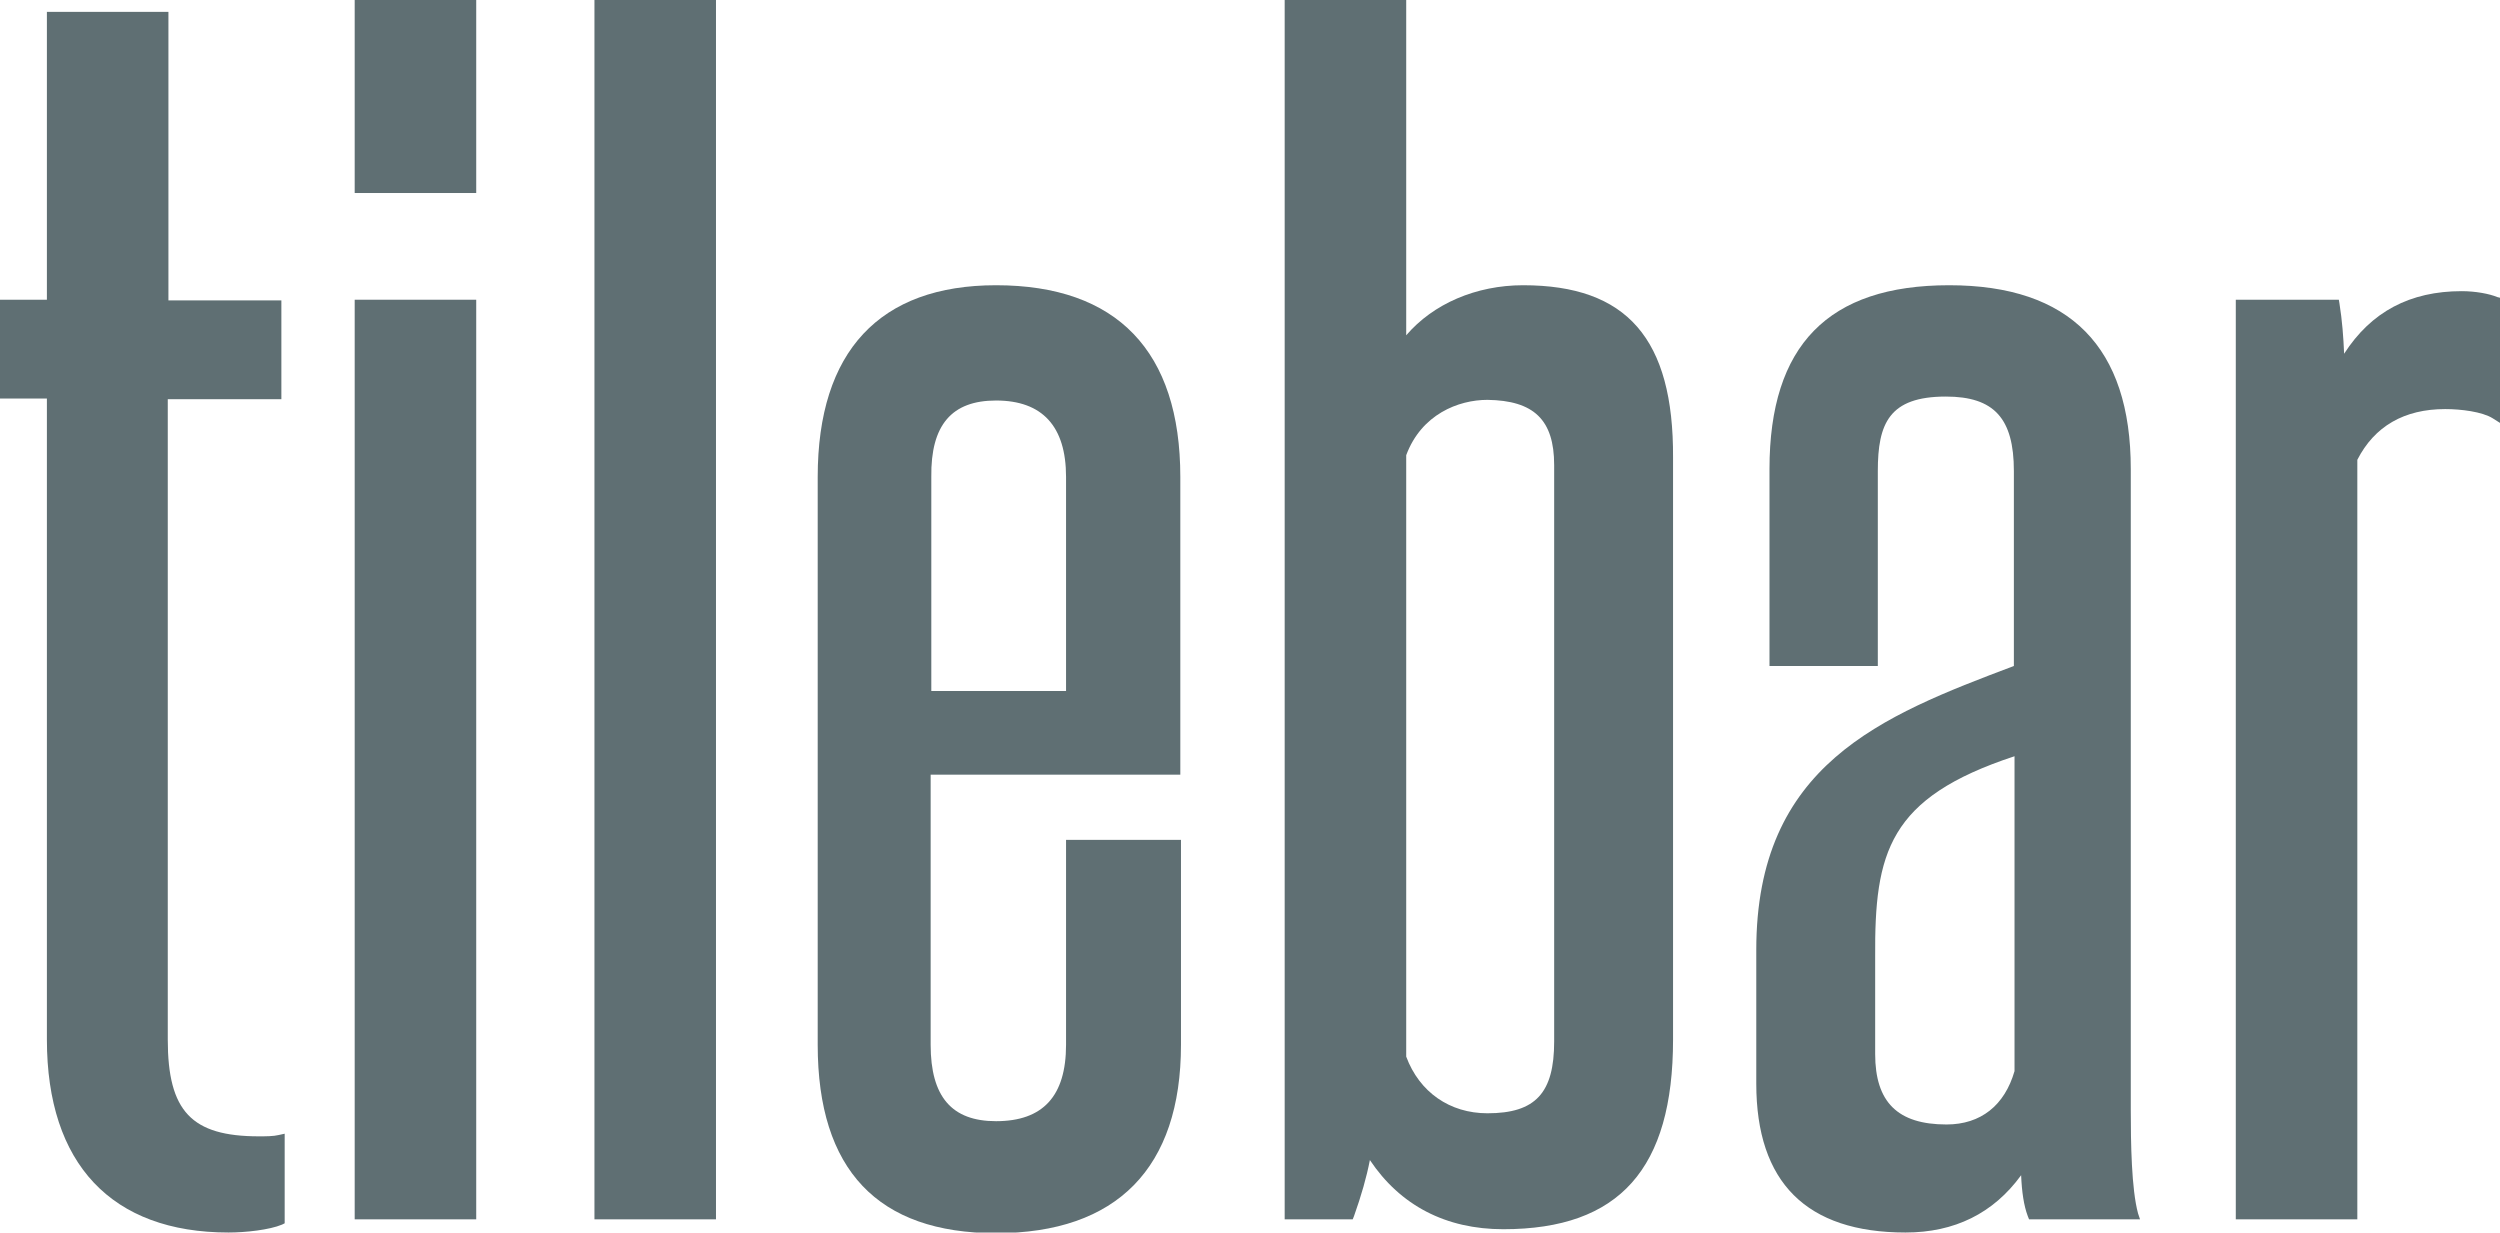
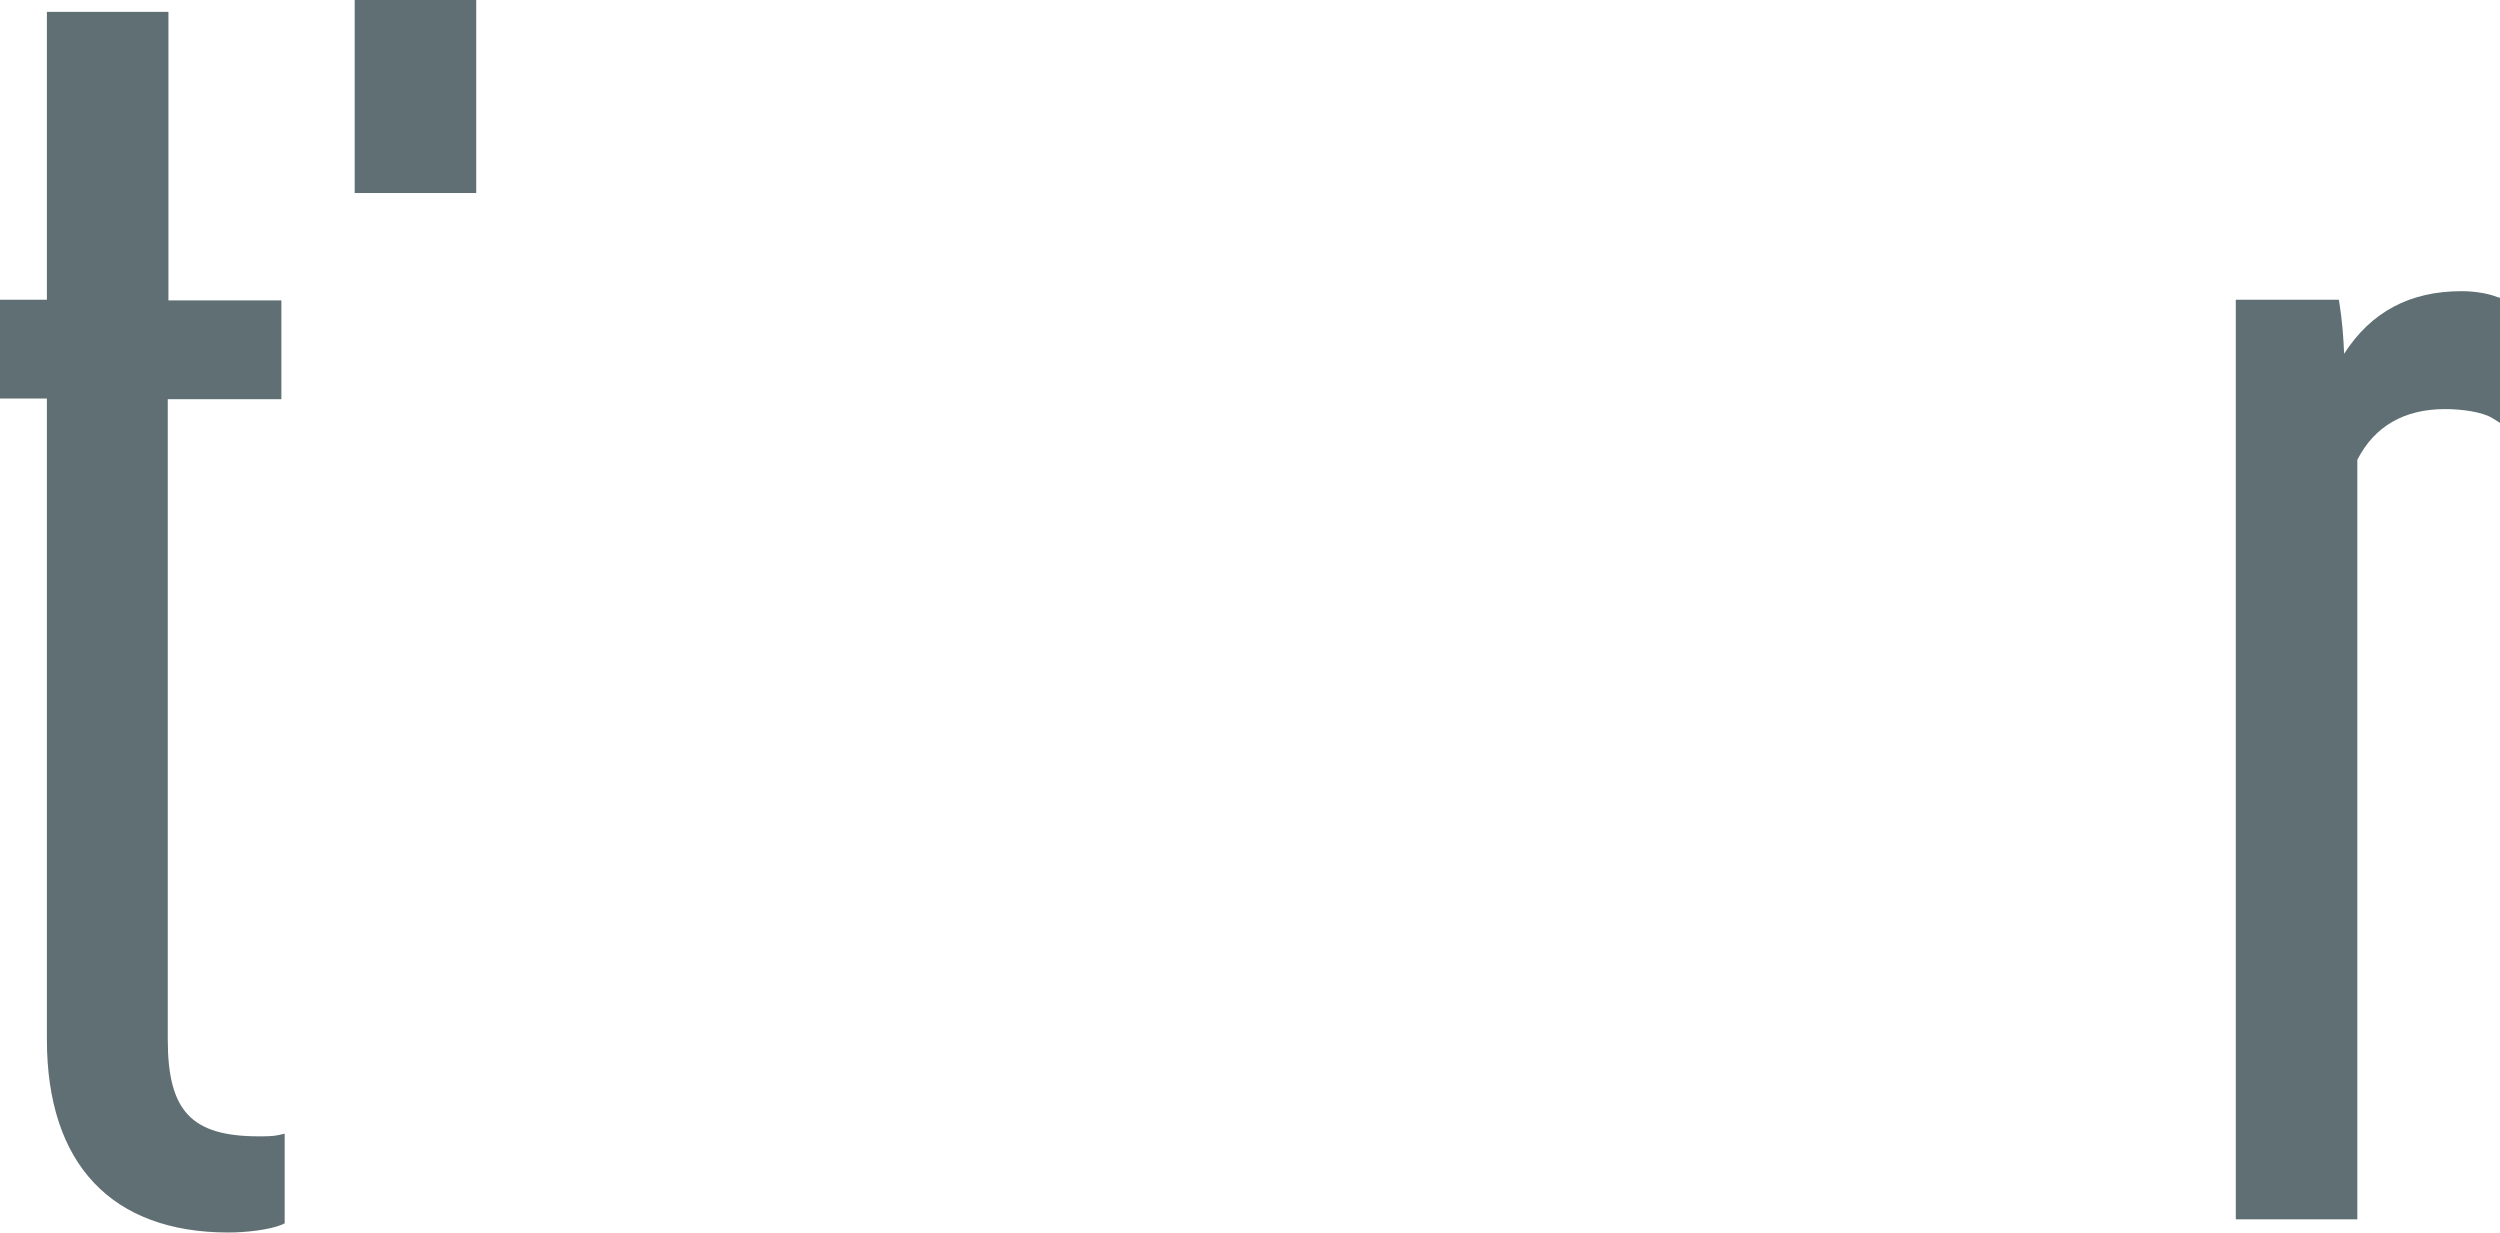
<svg xmlns="http://www.w3.org/2000/svg" width="1501" height="740" viewBox="0 0 1501 740" fill="none">
  <script id="__gaOptOutExtension" />
  <g clip-path="url(#clip0_560_824)">
    <path d="M285.924 0H212.956V115.885H285.924V0Z" fill="#5F6F73" />
    <path d="M155.454 682.255C115.004 682.255 100.728 667.226 100.728 624.115V239.679H168.937V180.353H101.124V7.119H28.156V179.957H0V239.284H28.156V624.115C28.156 698.867 67.019 740 137.212 740C147.522 740 161.799 738.418 169.333 735.254L170.92 734.463V680.673L167.351 681.464C164.178 682.255 159.419 682.255 155.454 682.255Z" fill="#5F6F73" />
-     <path d="M285.924 179.957H212.956V732.09H285.924V179.957Z" fill="#5F6F73" />
-     <path d="M429.877 0H356.909V732.09H429.877V0Z" fill="#5F6F73" />
-     <path d="M598.021 171.256C528.225 171.256 490.948 210.807 490.948 286.35V627.279C490.948 702.426 527.036 740.395 598.021 740.395C670.592 740.395 709.059 701.24 709.059 627.279V504.276H640.057V627.279C640.057 658.129 626.177 673.159 598.021 673.159C571.451 673.159 558.761 658.525 558.761 627.279V465.12H708.663V286.35C708.663 210.807 670.592 171.256 598.021 171.256ZM598.021 240.47C625.78 240.47 640.057 255.895 640.057 286.35V414.89H559.157V286.35C558.761 255.104 571.451 240.47 598.021 240.47Z" fill="#5F6F73" />
-     <path d="M914.48 171.256C886.324 171.256 860.547 182.33 844.288 201.315V0H771.32V732.09H812.166L812.959 730.112C817.321 717.851 820.494 706.777 822.477 696.494C840.719 723.784 868.082 738.022 902.583 738.022C972.379 738.022 1004.5 701.635 1004.5 624.115V274.88C1004.9 203.292 976.741 171.256 914.48 171.256ZM933.119 279.23V625.302C933.119 656.152 922.015 668.413 893.065 668.413C870.461 668.413 852.219 655.756 844.288 634.399V273.298C853.409 248.776 875.617 240.075 893.065 240.075C920.825 240.47 933.119 251.94 933.119 279.23Z" fill="#5F6F73" />
-     <path d="M1279.32 666.435V281.603C1279.32 208.434 1242.84 171.256 1170.26 171.256C1097.69 171.256 1062.4 207.247 1062.4 281.603V399.861H1127.44V282.79C1127.44 254.313 1134.18 238.097 1168.28 238.097C1197.23 238.097 1209.13 251.149 1209.13 282.79V399.861C1129.42 429.92 1054.47 459.188 1054.47 570.326V650.615C1054.47 709.941 1084.61 740 1144.09 740C1173.44 740 1196.83 728.53 1213.49 705.591C1213.89 715.478 1215.08 723.784 1217.46 730.112L1218.25 732.09H1284.87L1283.68 728.53C1279.72 713.896 1279.32 686.211 1279.32 666.435ZM1209.52 454.046V643.1C1203.58 663.666 1189.3 675.136 1168.68 675.136C1139.33 675.136 1125.85 661.689 1125.85 632.817V574.677C1125.45 511.79 1133.78 478.963 1209.52 454.046Z" fill="#5F6F73" />
    <path d="M1499.41 178.375C1494.66 176.398 1486.33 174.816 1478 174.816C1447.07 174.816 1423.67 187.076 1407.41 212.389C1407.01 202.501 1406.22 192.218 1404.63 182.33L1404.24 179.957H1342.37V732.09H1415.34V276.066C1425.65 255.895 1443.5 245.612 1468.09 245.612C1477.6 245.612 1490.29 247.194 1496.64 251.149L1501 253.918V178.771L1499.41 178.375Z" fill="#5F6F73" />
  </g>
  <defs>
    <clipPath id="clip0_560_824">
      <rect width="1501" height="740" fill="white" />
    </clipPath>
  </defs>
</svg>